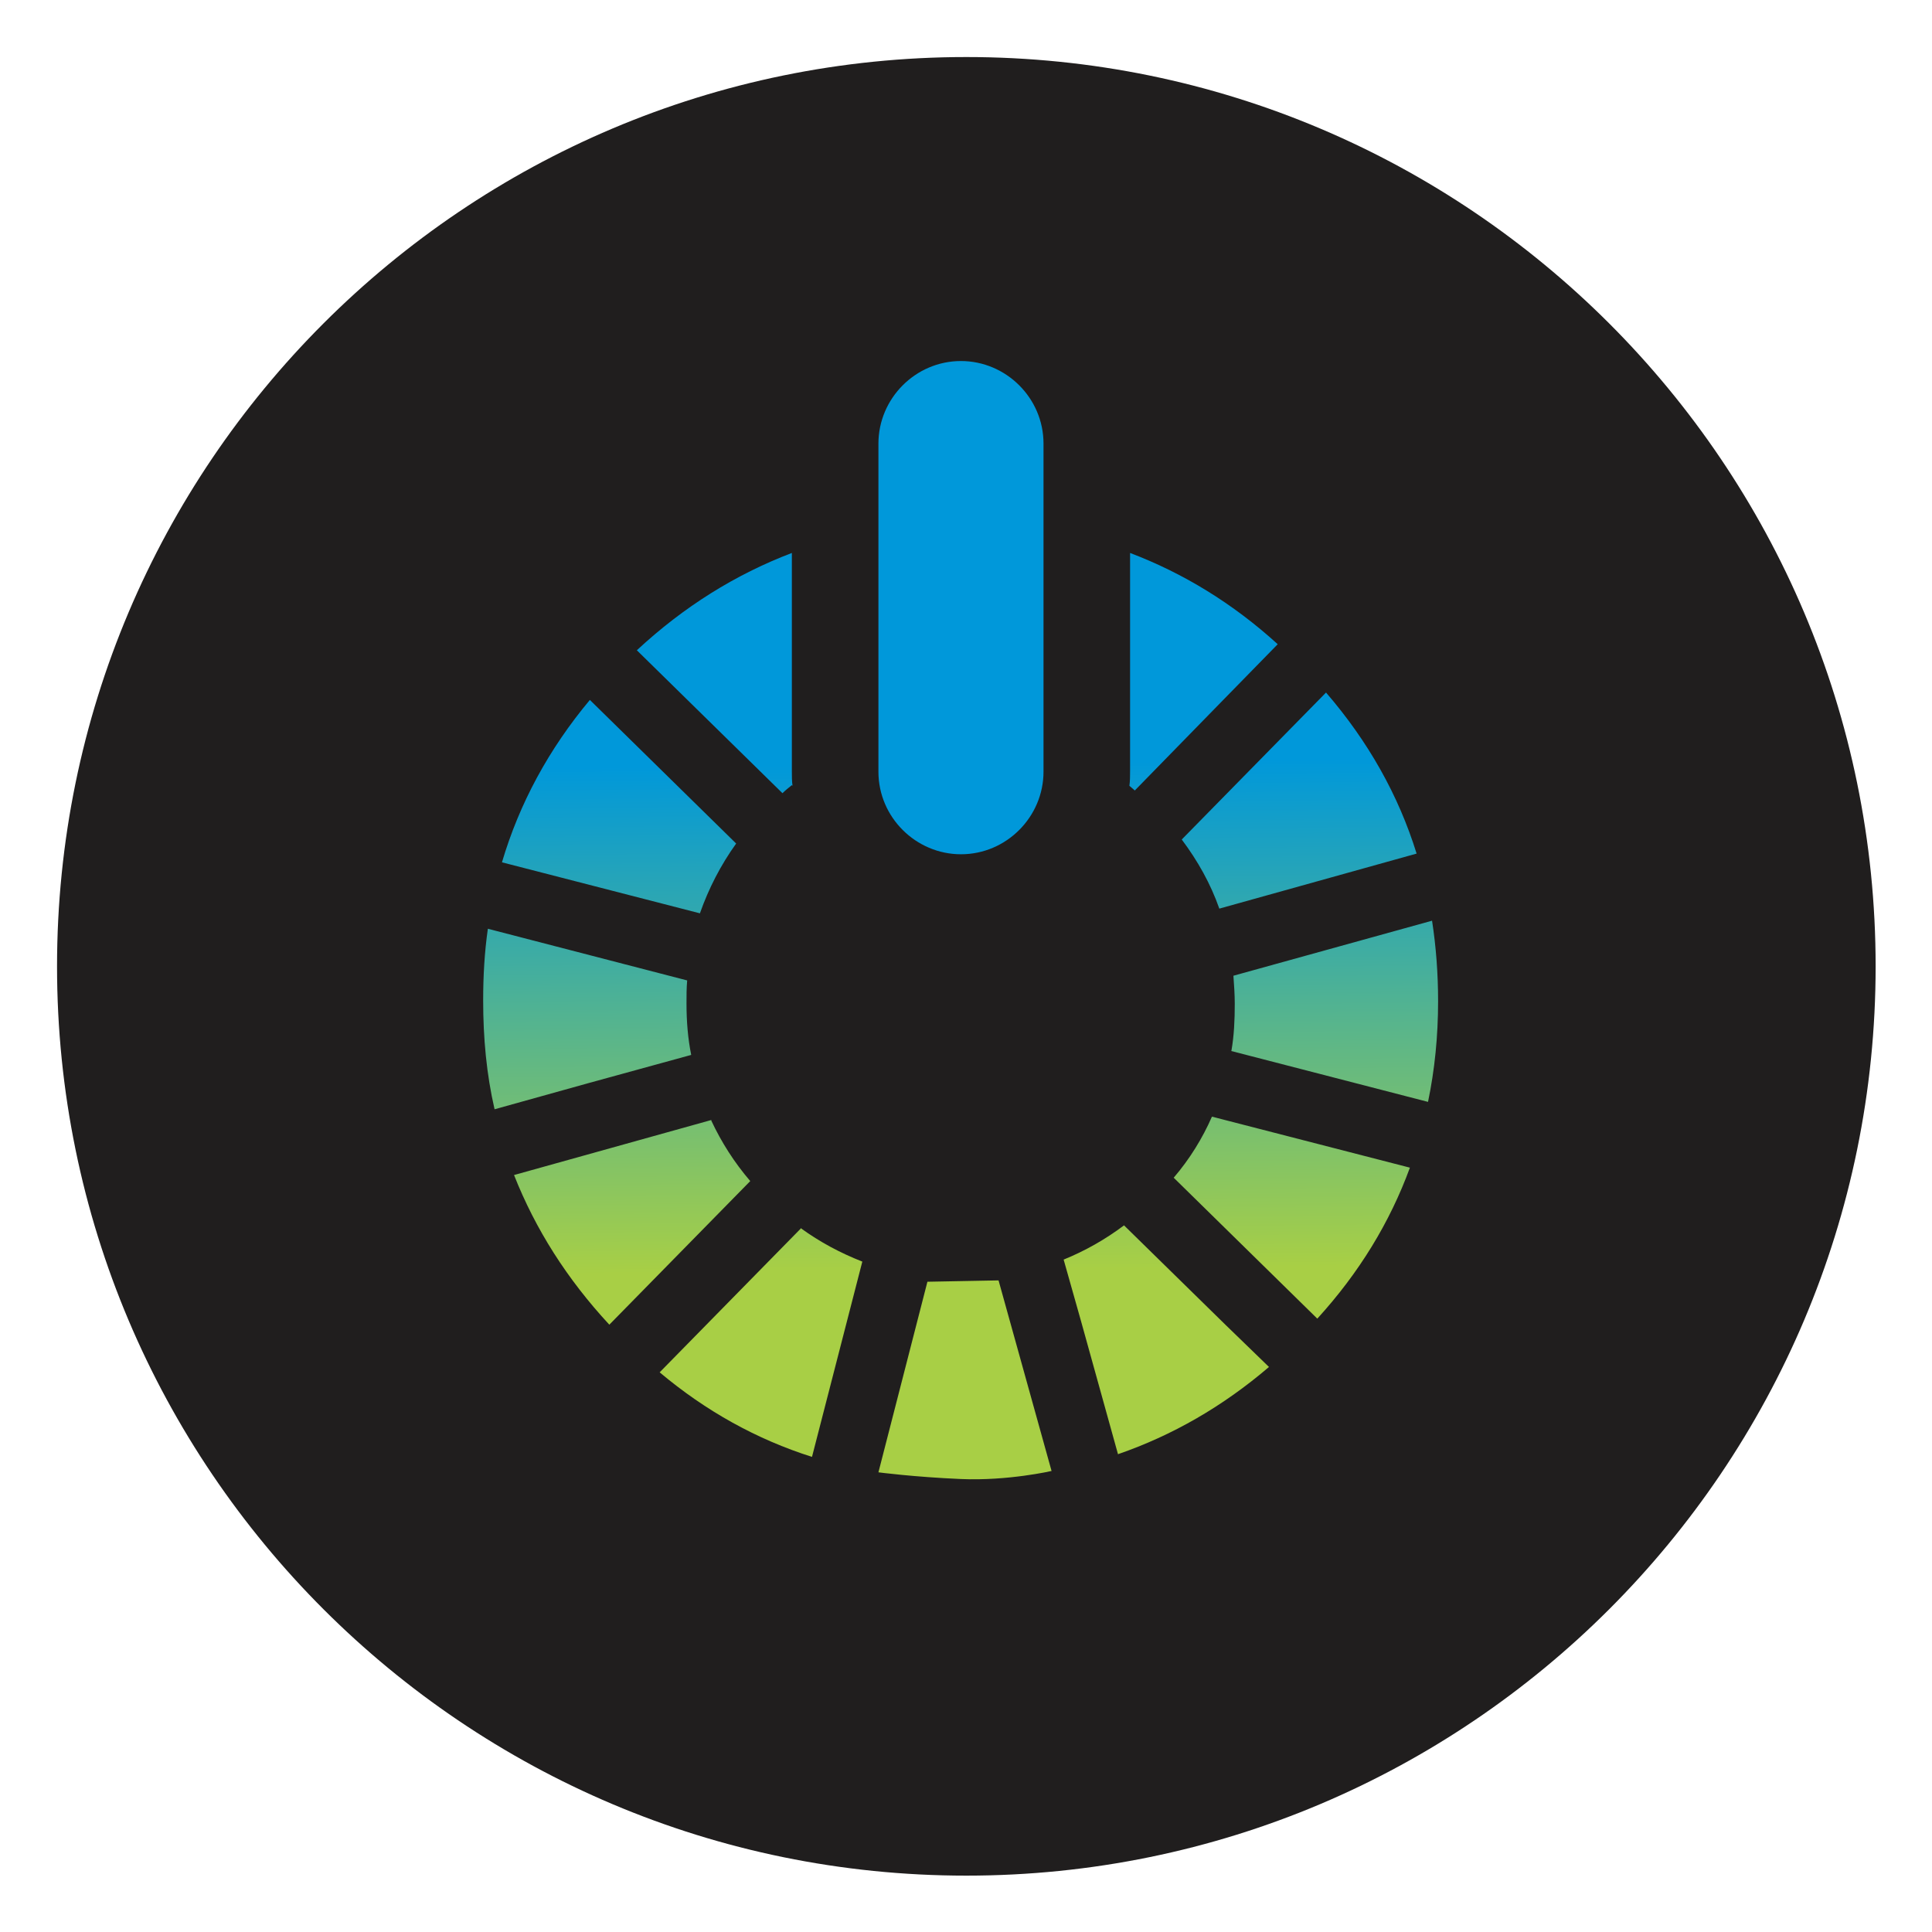
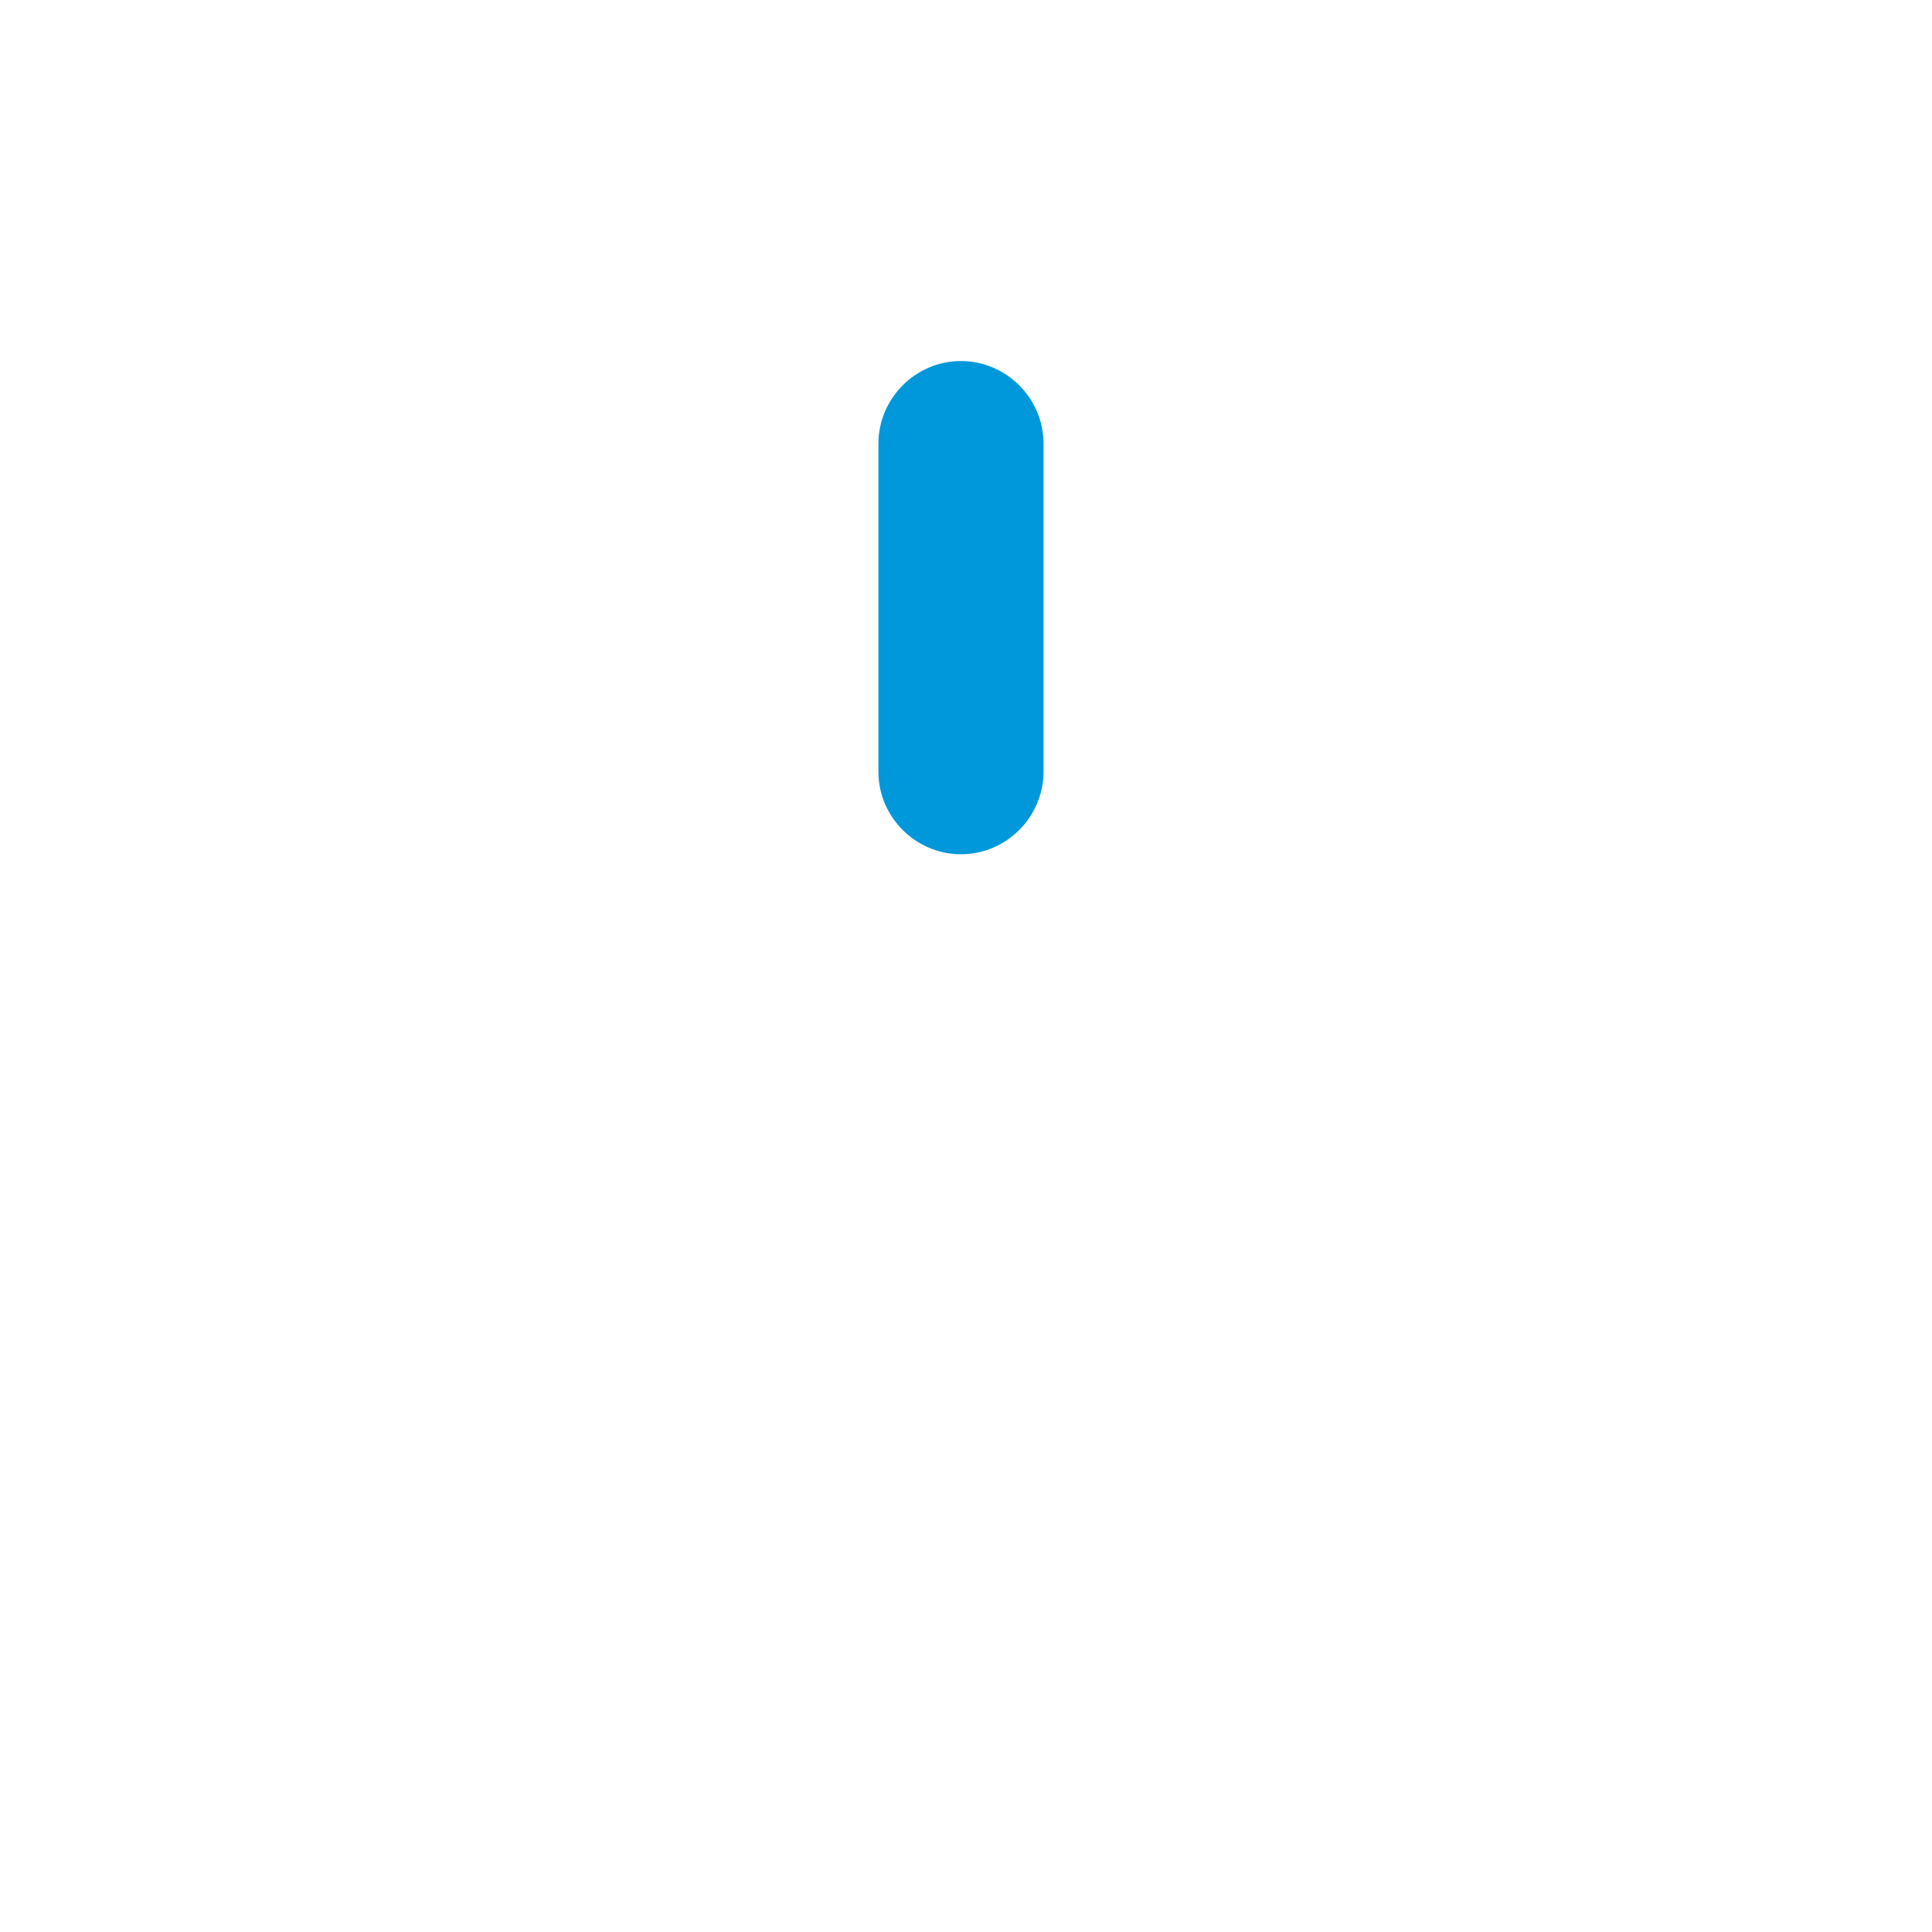
<svg xmlns="http://www.w3.org/2000/svg" xml:space="preserve" width="28.787mm" height="28.787mm" version="1.1" style="shape-rendering:geometricPrecision; text-rendering:geometricPrecision; image-rendering:optimizeQuality; fill-rule:evenodd; clip-rule:evenodd" viewBox="0 0 2879 2879">
  <defs>
    <style type="text/css"> .fil0 {fill:#201E1E} .fil2 {fill:#0098DA;fill-rule:nonzero} .fil1 {fill:url(#id0)} </style>
    <linearGradient id="id0" gradientUnits="userSpaceOnUse" x1="1435.12" y1="1892.71" x2="1427.16" y2="1137.43">
      <stop offset="0" style="stop-color:#A8CF45" />
      <stop offset="1" style="stop-color:#0098DA" />
    </linearGradient>
  </defs>
  <g id="Capa_x0020_1">
    <g id="_1301916096">
-       <path class="fil0" d="M1440 85c748,0 1355,607 1355,1355 0,748 -607,1355 -1355,1355 -748,0 -1355,-607 -1355,-1355 0,-748 607,-1355 1355,-1355z" />
-       <path class="fil1" d="M1180 1170c-5,4 -10,8 -14,12l-217 -213c70,-65 147,-113 231,-145l0 326c0,7 0,14 1,21zm-83 87c-23,32 -41,67 -54,104l-295 -76c26,-88 70,-169 131,-242l218 214zm-73 204c-1,11 -1,23 -1,34 0,27 2,52 7,77l-153 42 -140 39c-12,-52 -17,-106 -17,-162 0,-37 2,-72 7,-107l297 77zm36 209c15,32 34,62 58,90l-210 214c-63,-68 -110,-142 -142,-223l294 -82zm133 160c29,21 59,37 92,50l-75 291c-82,-26 -158,-68 -227,-126l211 -215zm392 47c32,-13 62,-30 90,-51l151 148 65 63c-69,59 -144,102 -225,130l-55 -198 -26 -92zm164 -122c24,-28 43,-59 57,-91l295 76c-30,82 -76,157 -138,225l-215 -211zm86 -189c4,-23 5,-46 5,-70 0,-14 -1,-28 -2,-42l296 -82c6,39 9,79 9,120 0,52 -5,102 -15,150l-294 -76zm-18 -212c-13,-37 -32,-71 -56,-103l215 -219c63,73 108,153 135,240l-294 82zm-127 -177l-7 -6c1,-7 1,-15 1,-22l0 -325c79,30 153,75 220,136l-88 90 -125 128zm-202 731l79 284c0,0 -65,15 -135,12 -70,-3 -123,-10 -123,-10l73 -284 106 -2z" />
      <path class="fil2" d="M1432 538l0 0c67,0 123,55 123,123l0 489c0,67 -55,123 -123,123l0 0c-67,0 -123,-55 -123,-123l0 -489c0,-67 55,-123 123,-123z" />
    </g>
  </g>
</svg>